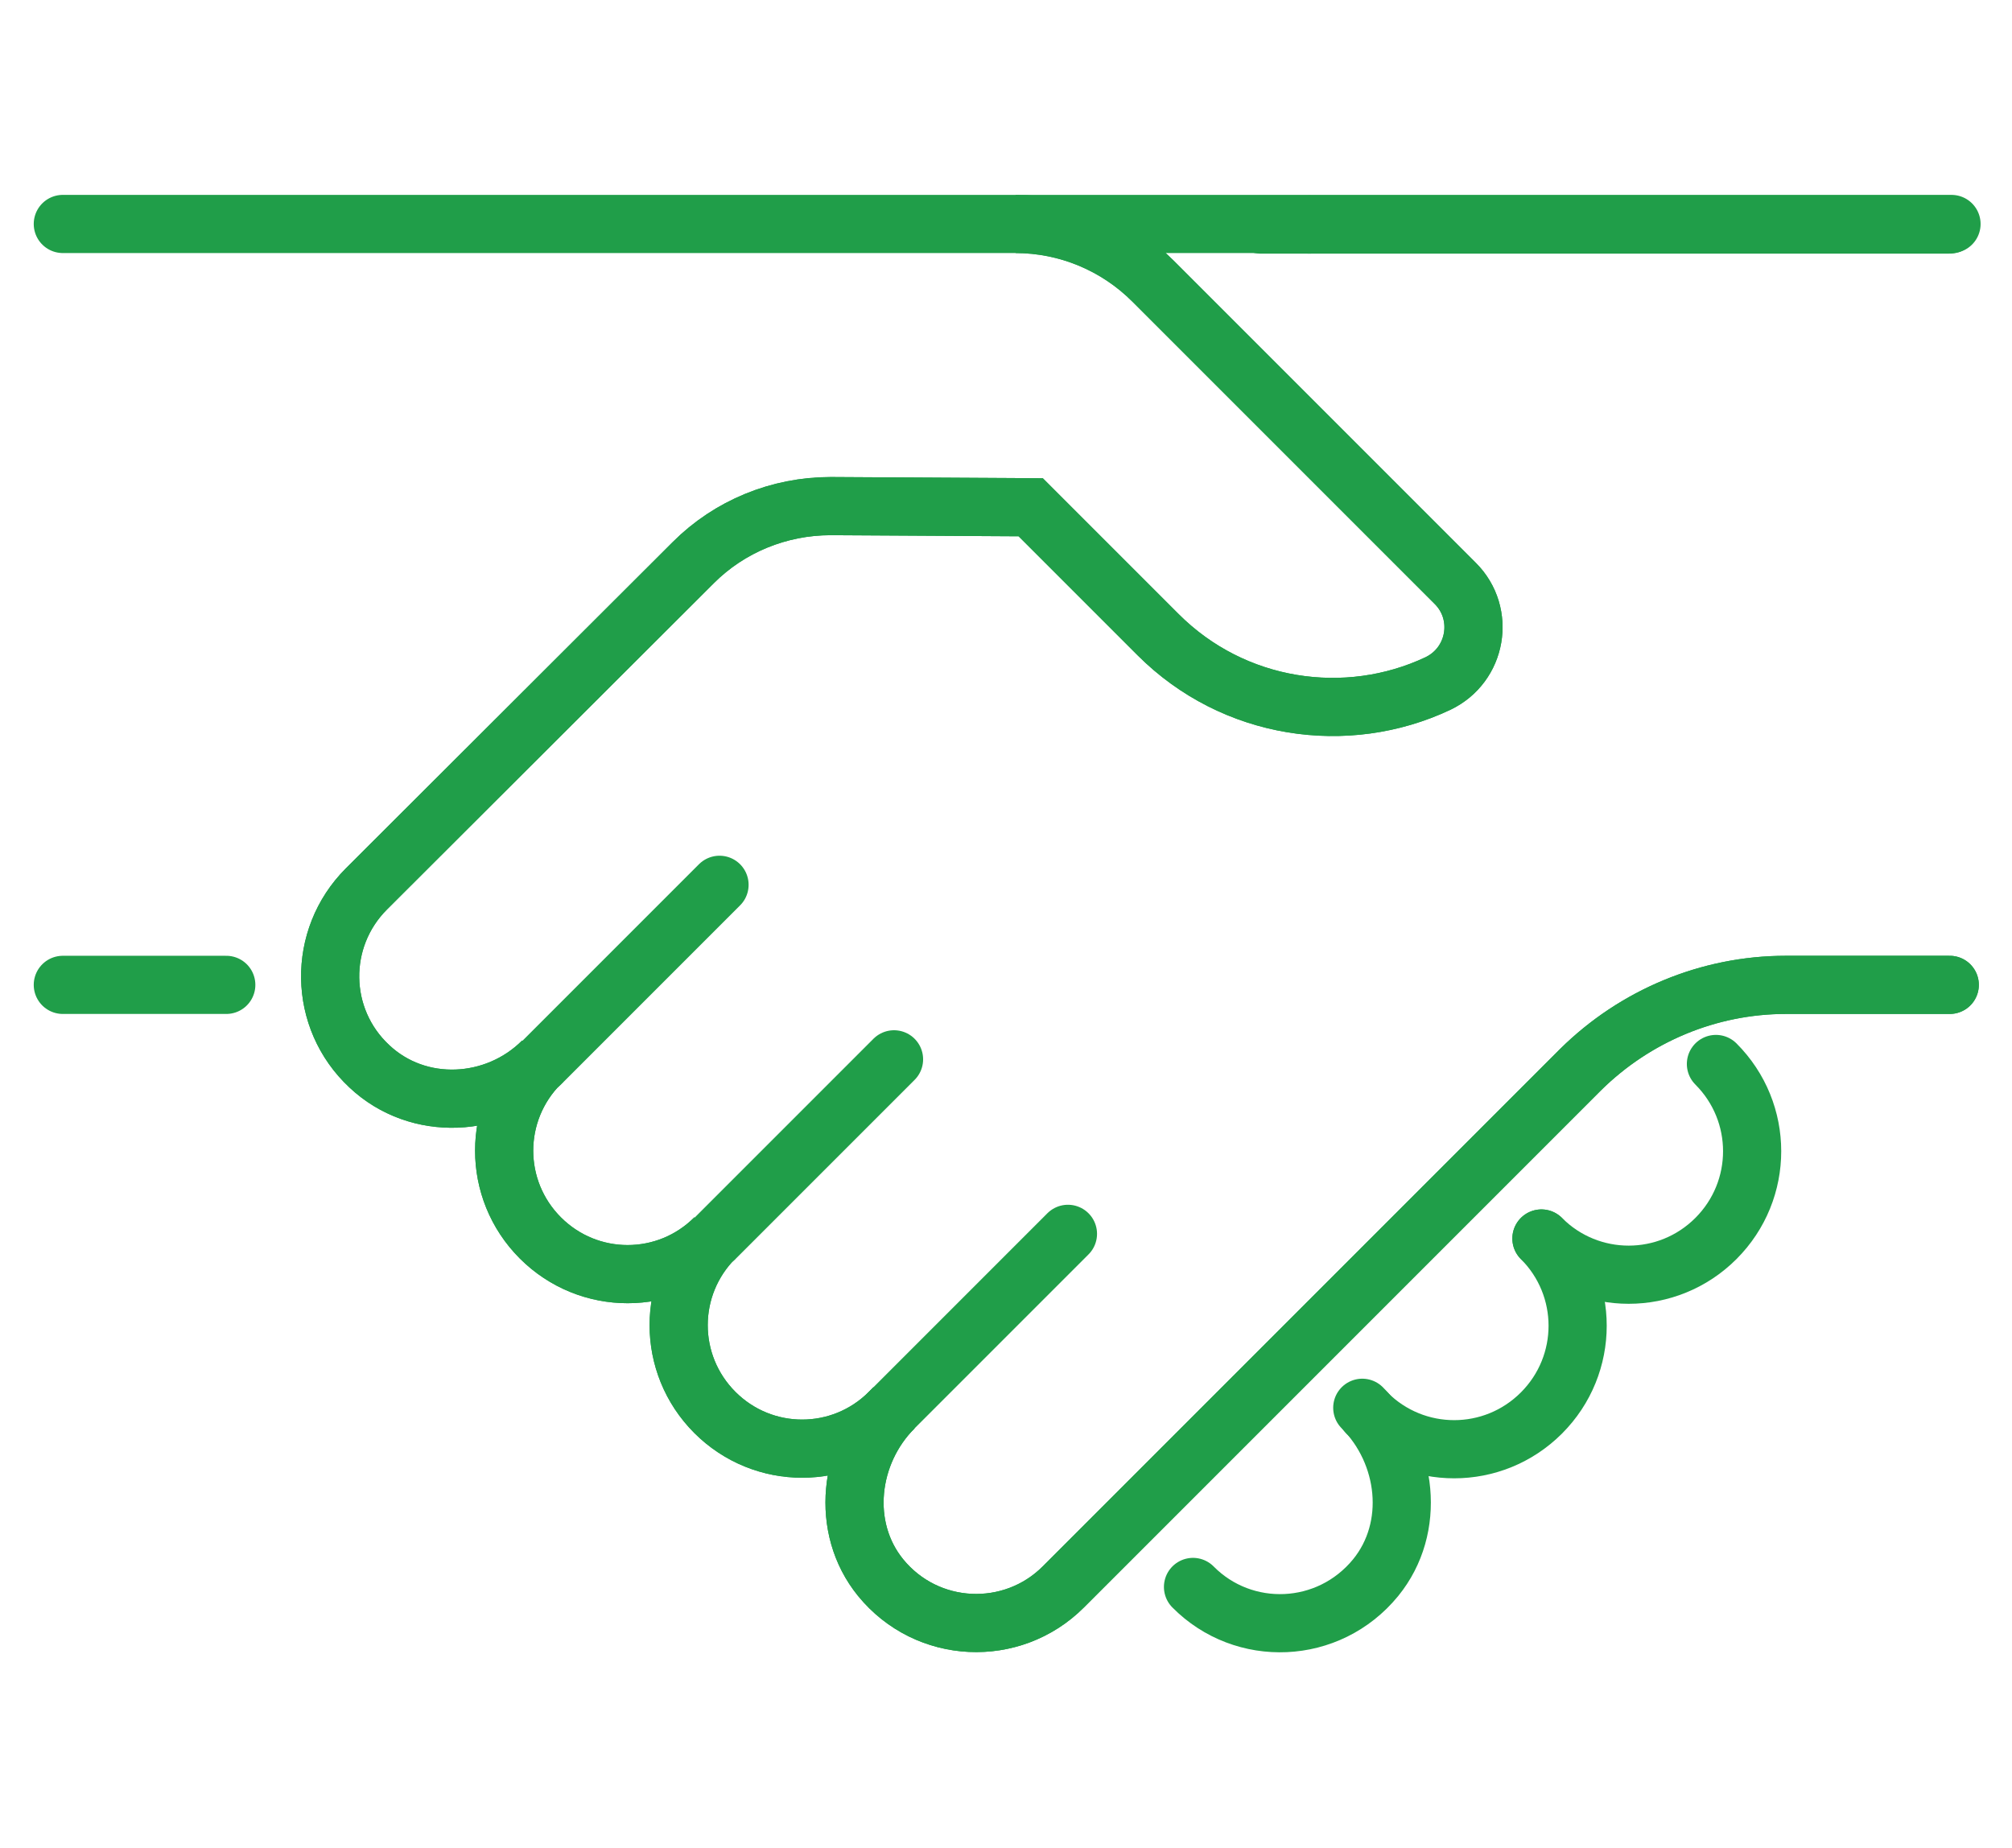
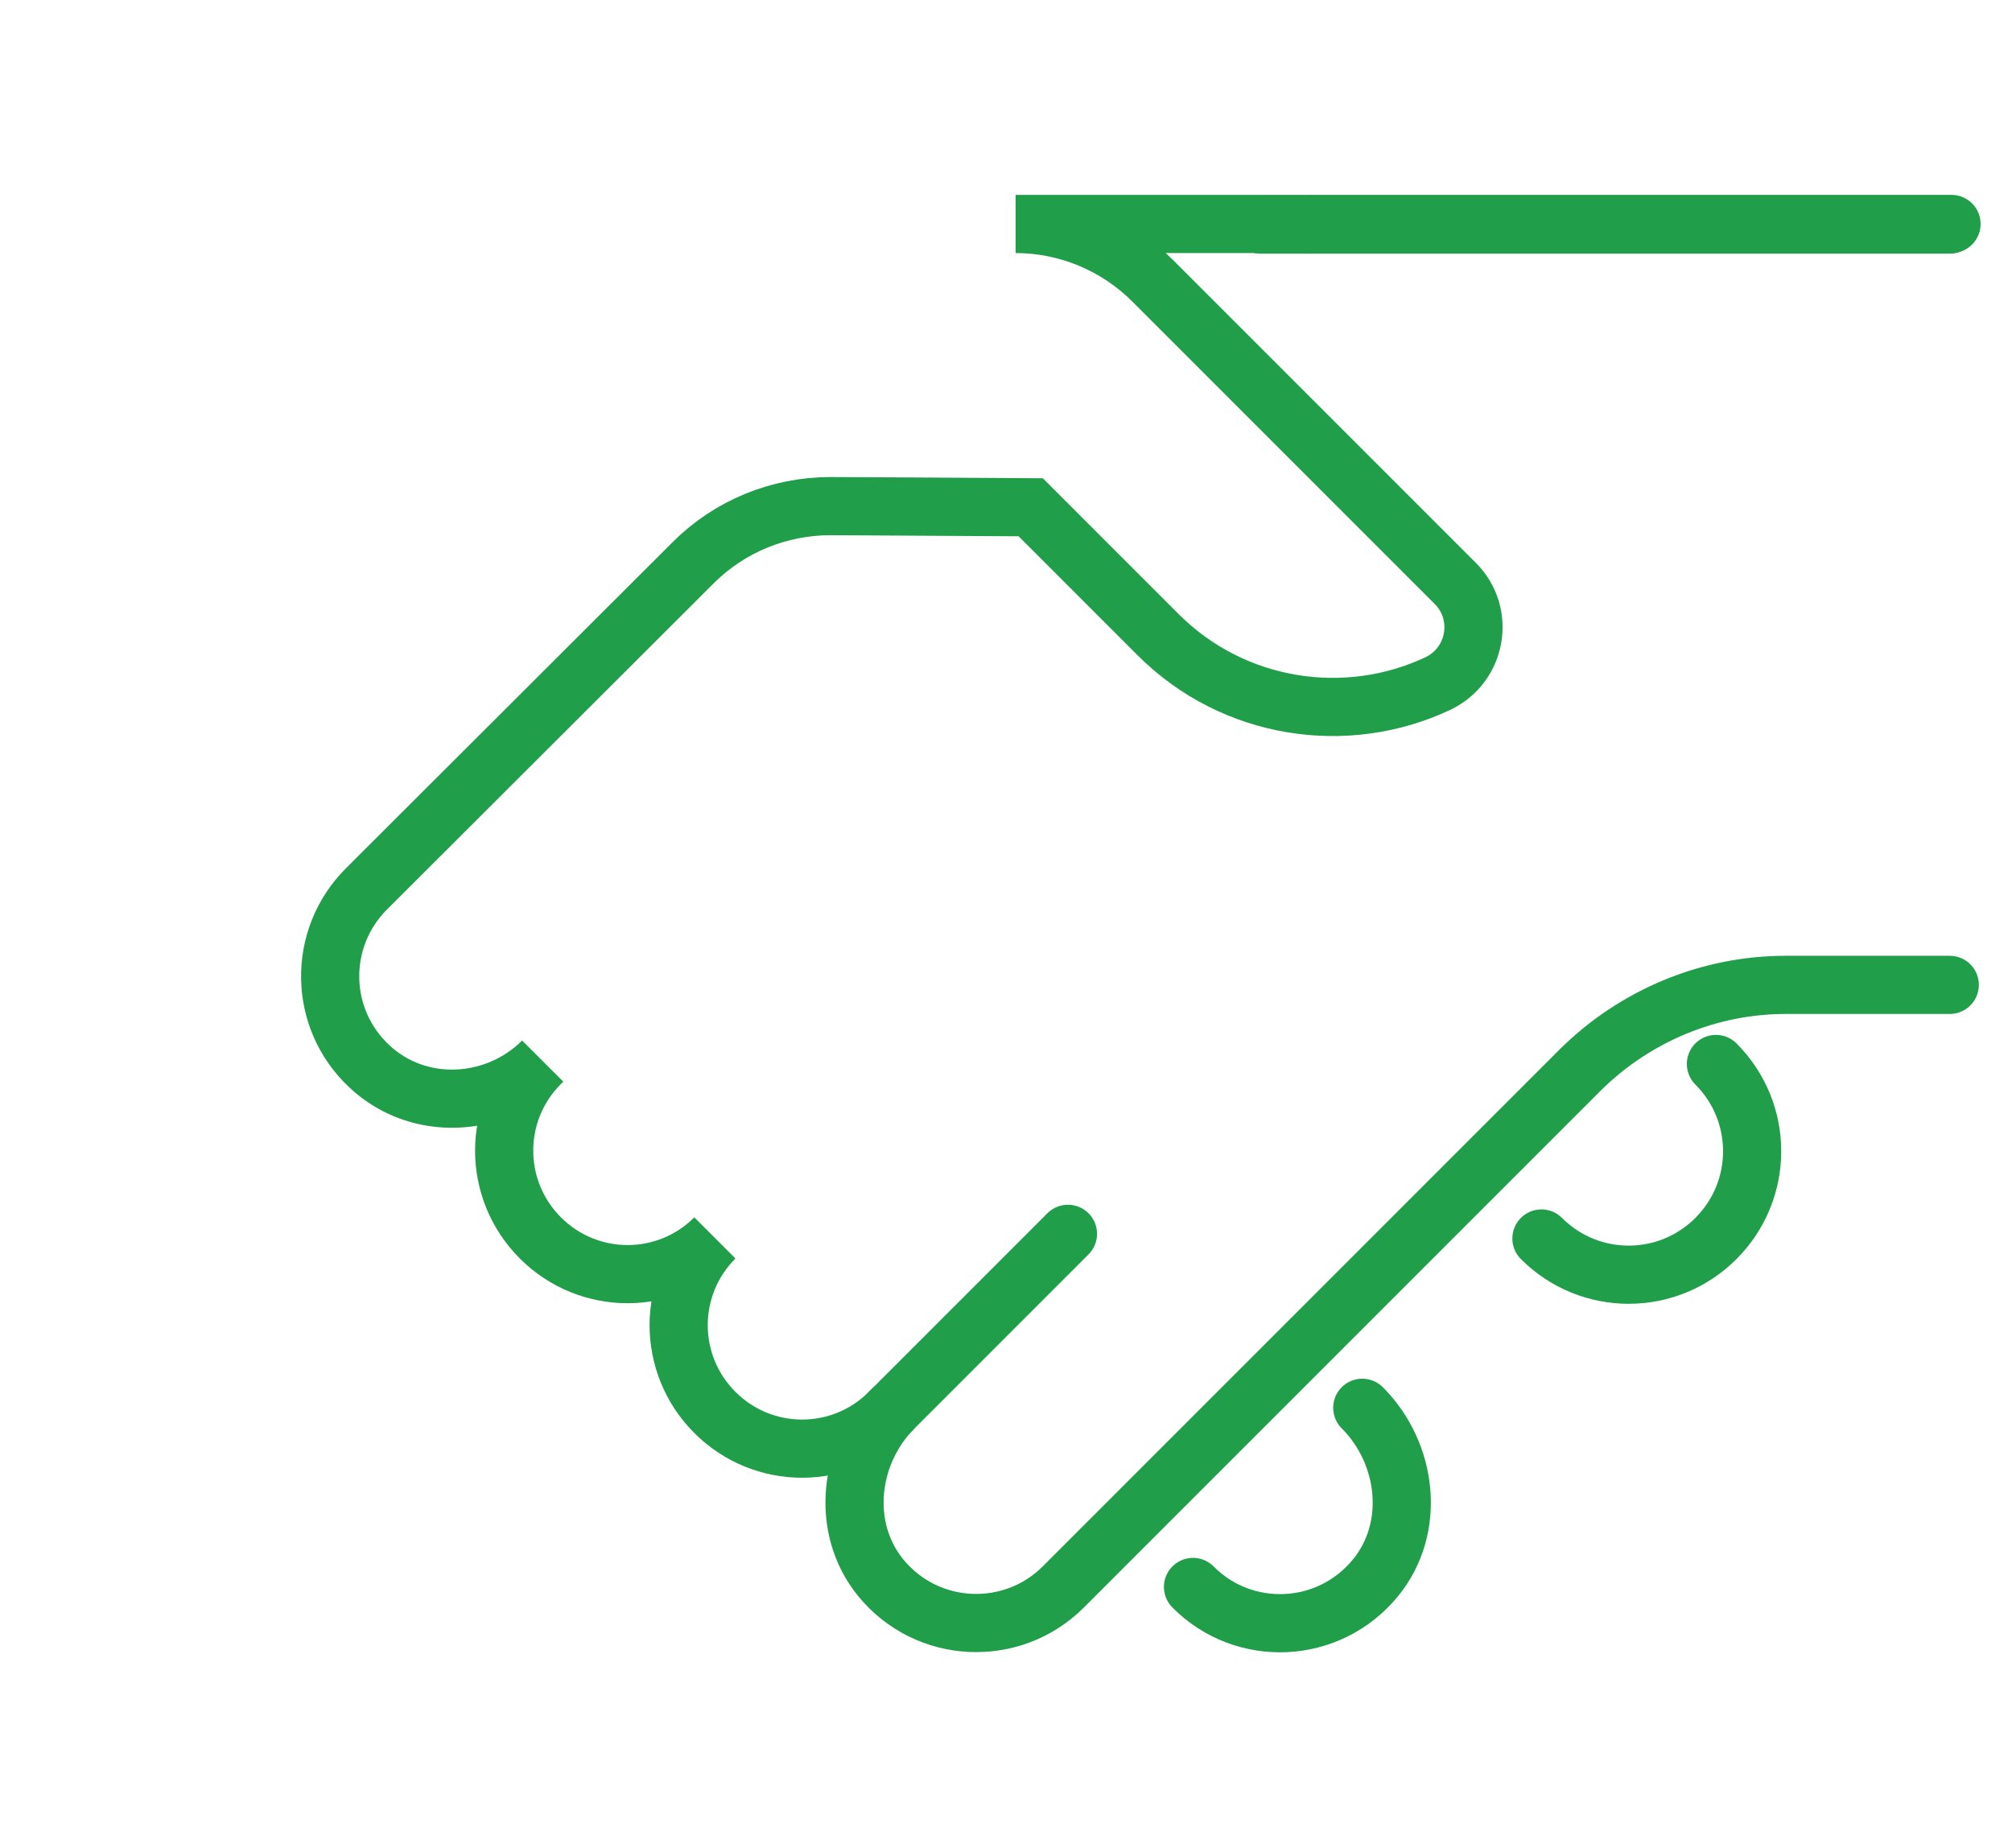
<svg xmlns="http://www.w3.org/2000/svg" id="_ÎÓÈ_1" data-name=" ÎÓÈ 1" version="1.1" viewBox="0 0 345.9 317.7">
  <defs>
    <style>
      .cls-1 {
        fill: none;
        stroke: #209e49;
        stroke-linecap: round;
        stroke-miterlimit: 10;
        stroke-width: 10px;
      }
    </style>
  </defs>
  <path class="cls-1" d="M335.2,169.3h-28.2c-13.2,0-25.9,5.3-35.3,14.6l-88.9,88.9c-8.8,8.8-23.4,8.2-31.4-1.6-7-8.6-5.5-21.4,2.3-29.2l-.8.8c-8.3,8.3-21.7,8.3-30,0-8.3-8.3-8.3-21.7,0-30h0c-8.3,8.3-21.7,8.3-30,0-8.3-8.3-8.3-21.7,0-30l.4-.4c-8.1,8.1-21.4,8.8-29.8.9-8.8-8.2-9-22-.5-30.5h0s56.2-56.1,56.2-56.1c6.2-6.2,14.7-9.7,23.6-9.7l34.4.2,21.9,21.9c13,13,32.4,15.8,48.1,8.4,6.7-3.2,8.2-12,3-17.2l-52-52c-6.3-6.3-14.8-9.8-23.6-9.8h160.9" />
-   <line class="cls-1" x1="10.8" y1="169.3" x2="38.9" y2="169.3" />
  <line class="cls-1" x1="225.1" y1="38.6" x2="335.2" y2="38.6" />
  <line class="cls-1" x1="216.7" y1="38.6" x2="225.1" y2="38.6" />
-   <path class="cls-1" d="M335.2,169.3h-28.2c-13.2,0-25.9,5.3-35.3,14.6l-88.9,88.9c-8.8,8.8-23.4,8.2-31.4-1.6-7-8.6-5.5-21.4,2.3-29.2l-.8.8c-8.3,8.3-21.7,8.3-30,0-8.3-8.3-8.3-21.7,0-30h0c-8.3,8.3-21.7,8.3-30,0-8.3-8.3-8.3-21.7,0-30l.4-.4c-8.1,8.1-21.4,8.8-29.8.9-8.8-8.2-9-22-.5-30.5h0s56.2-56.1,56.2-56.1c6.2-6.2,14.7-9.7,23.6-9.7l34.4.2,21.9,21.9c13,13,32.4,15.8,48.1,8.4,6.7-3.2,8.2-12,3-17.2l-52-52c-6.3-6.3-14.8-9.8-23.6-9.8H10.8" />
-   <line class="cls-1" x1="92.9" y1="182.9" x2="123.7" y2="152.1" />
-   <line class="cls-1" x1="153.7" y1="182.1" x2="122.9" y2="212.9" />
  <line class="cls-1" x1="183.6" y1="212.1" x2="152.8" y2="242.9" />
  <path class="cls-1" d="M234.2,242c7.8,7.8,9.3,20.6,2.3,29.2-8.1,9.9-22.7,10.4-31.4,1.6" />
  <path class="cls-1" d="M265,212.9c8.3,8.3,21.7,8.3,30,0,8.3-8.3,8.3-21.7,0-30" />
-   <path class="cls-1" d="M235,242.9c8.3,8.3,21.7,8.3,30,0,8.3-8.3,8.3-21.7,0-30" />
</svg>